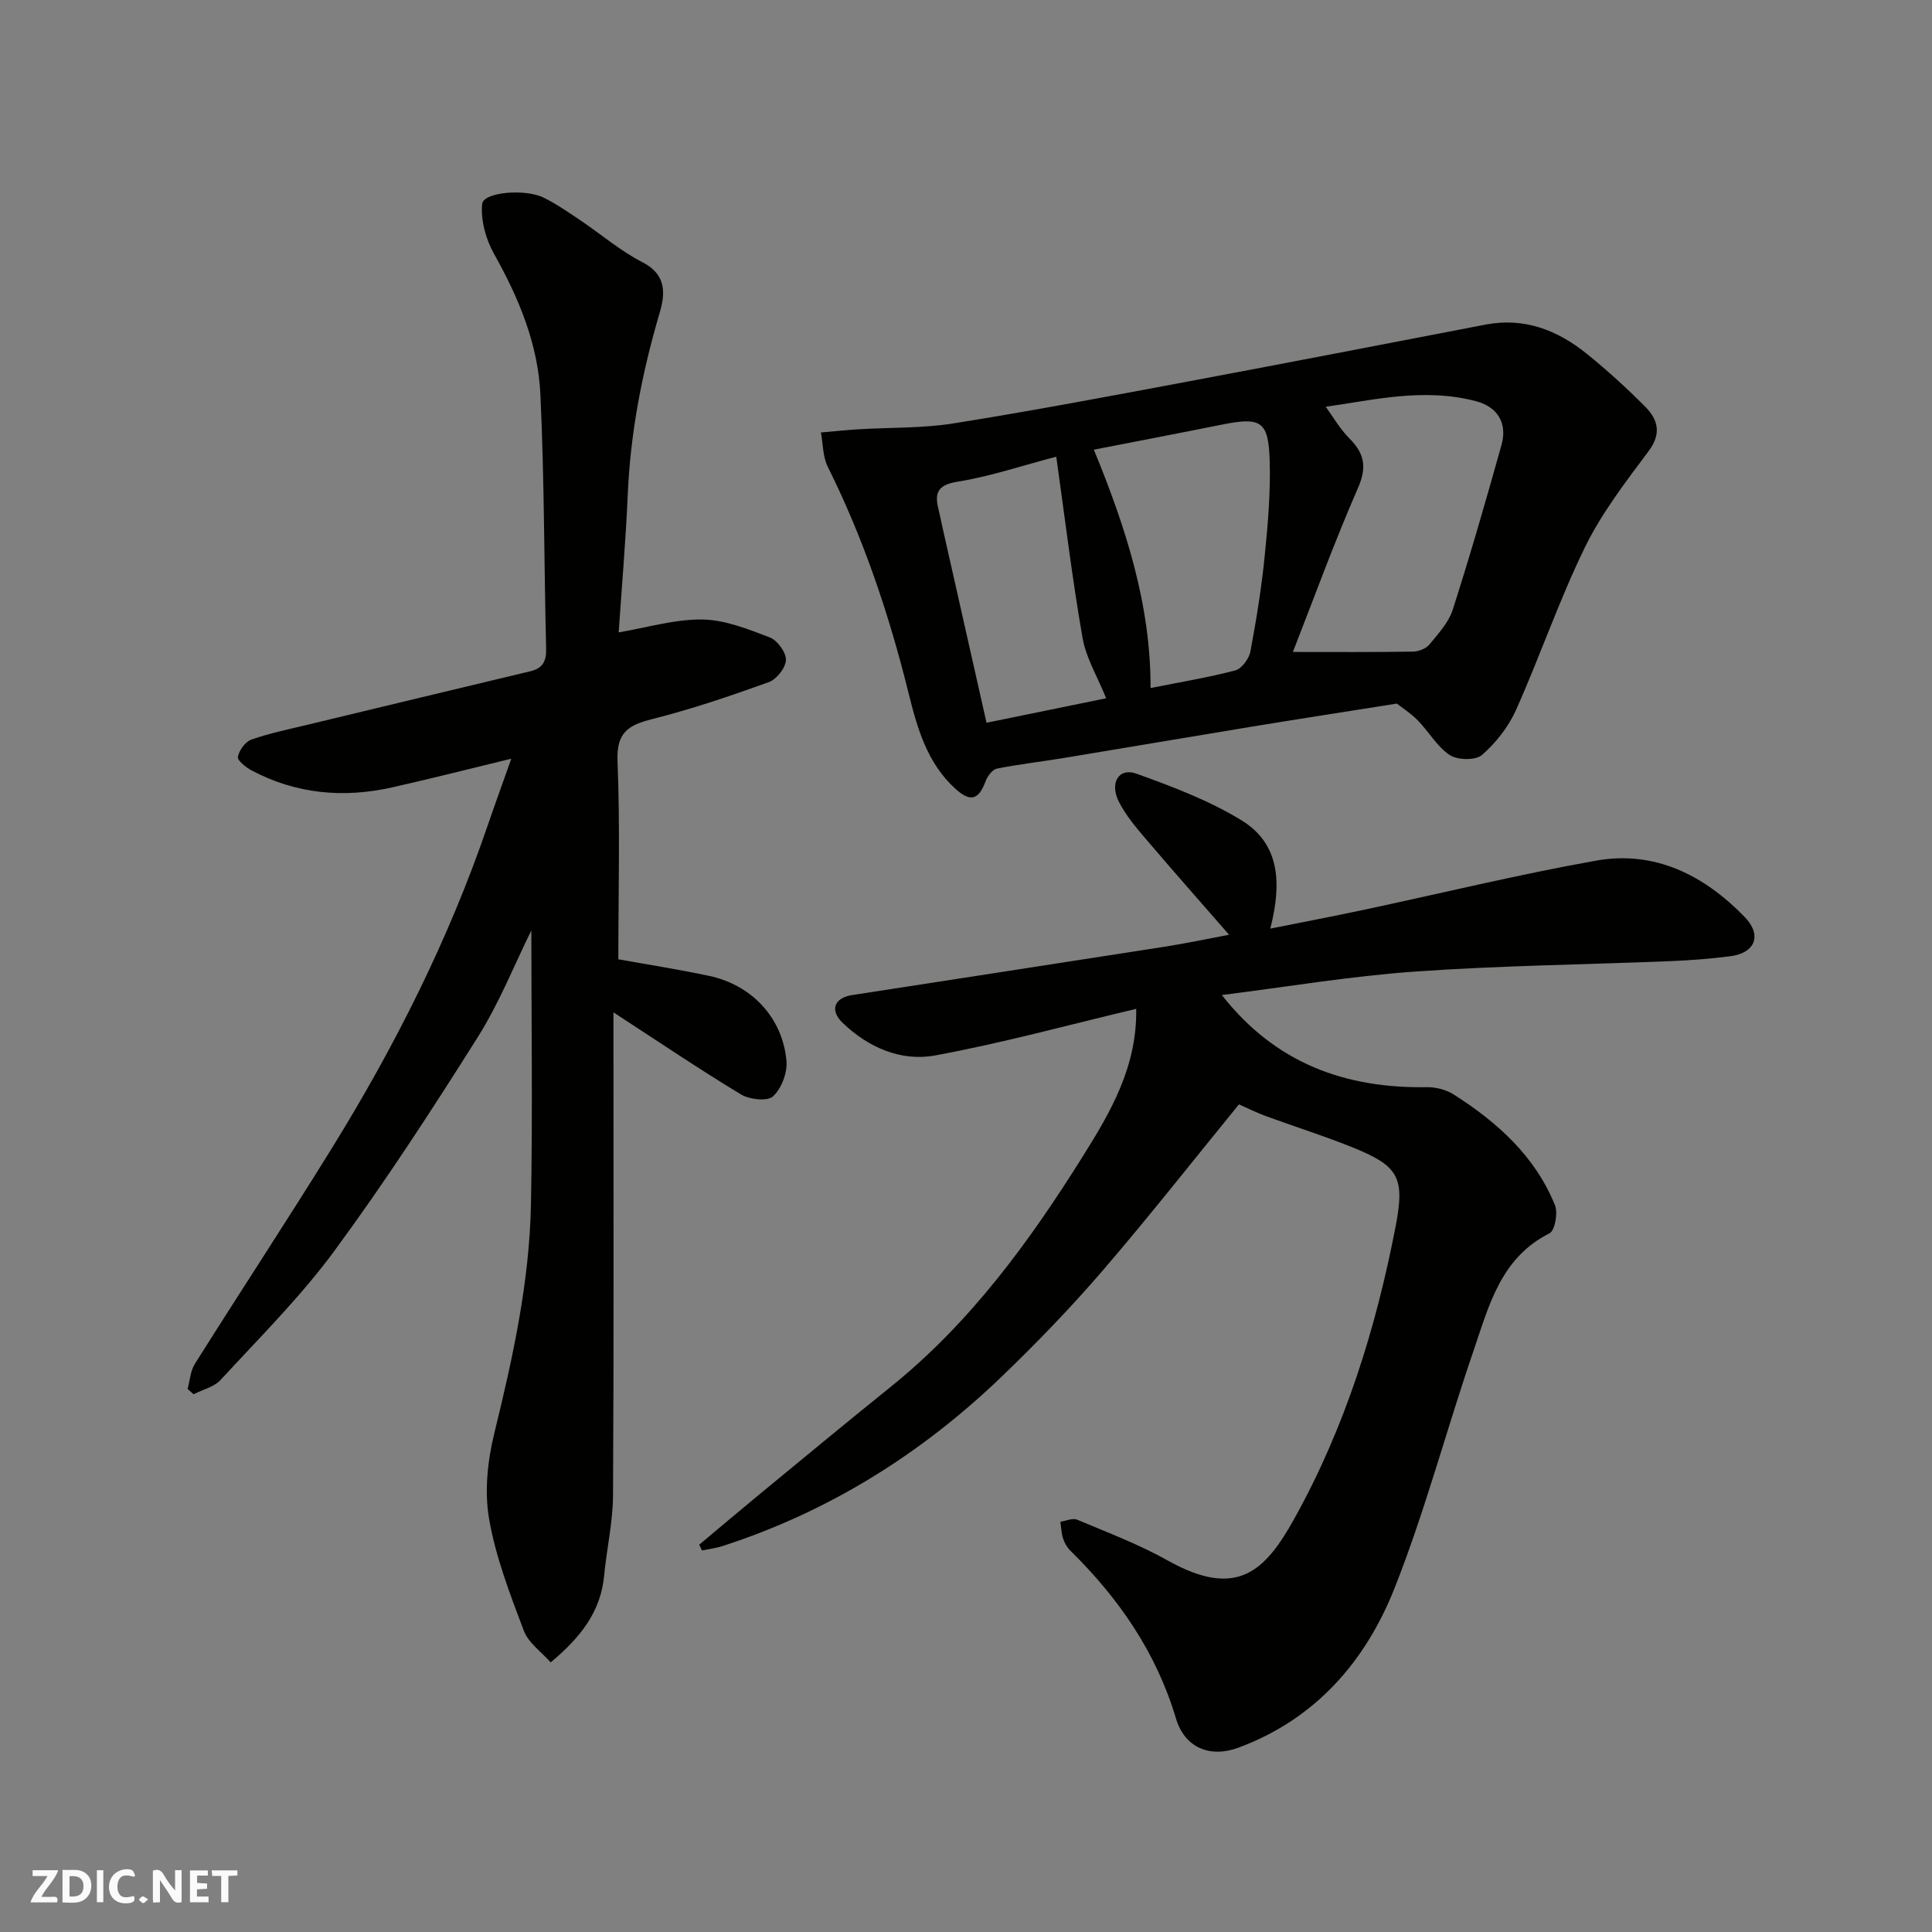
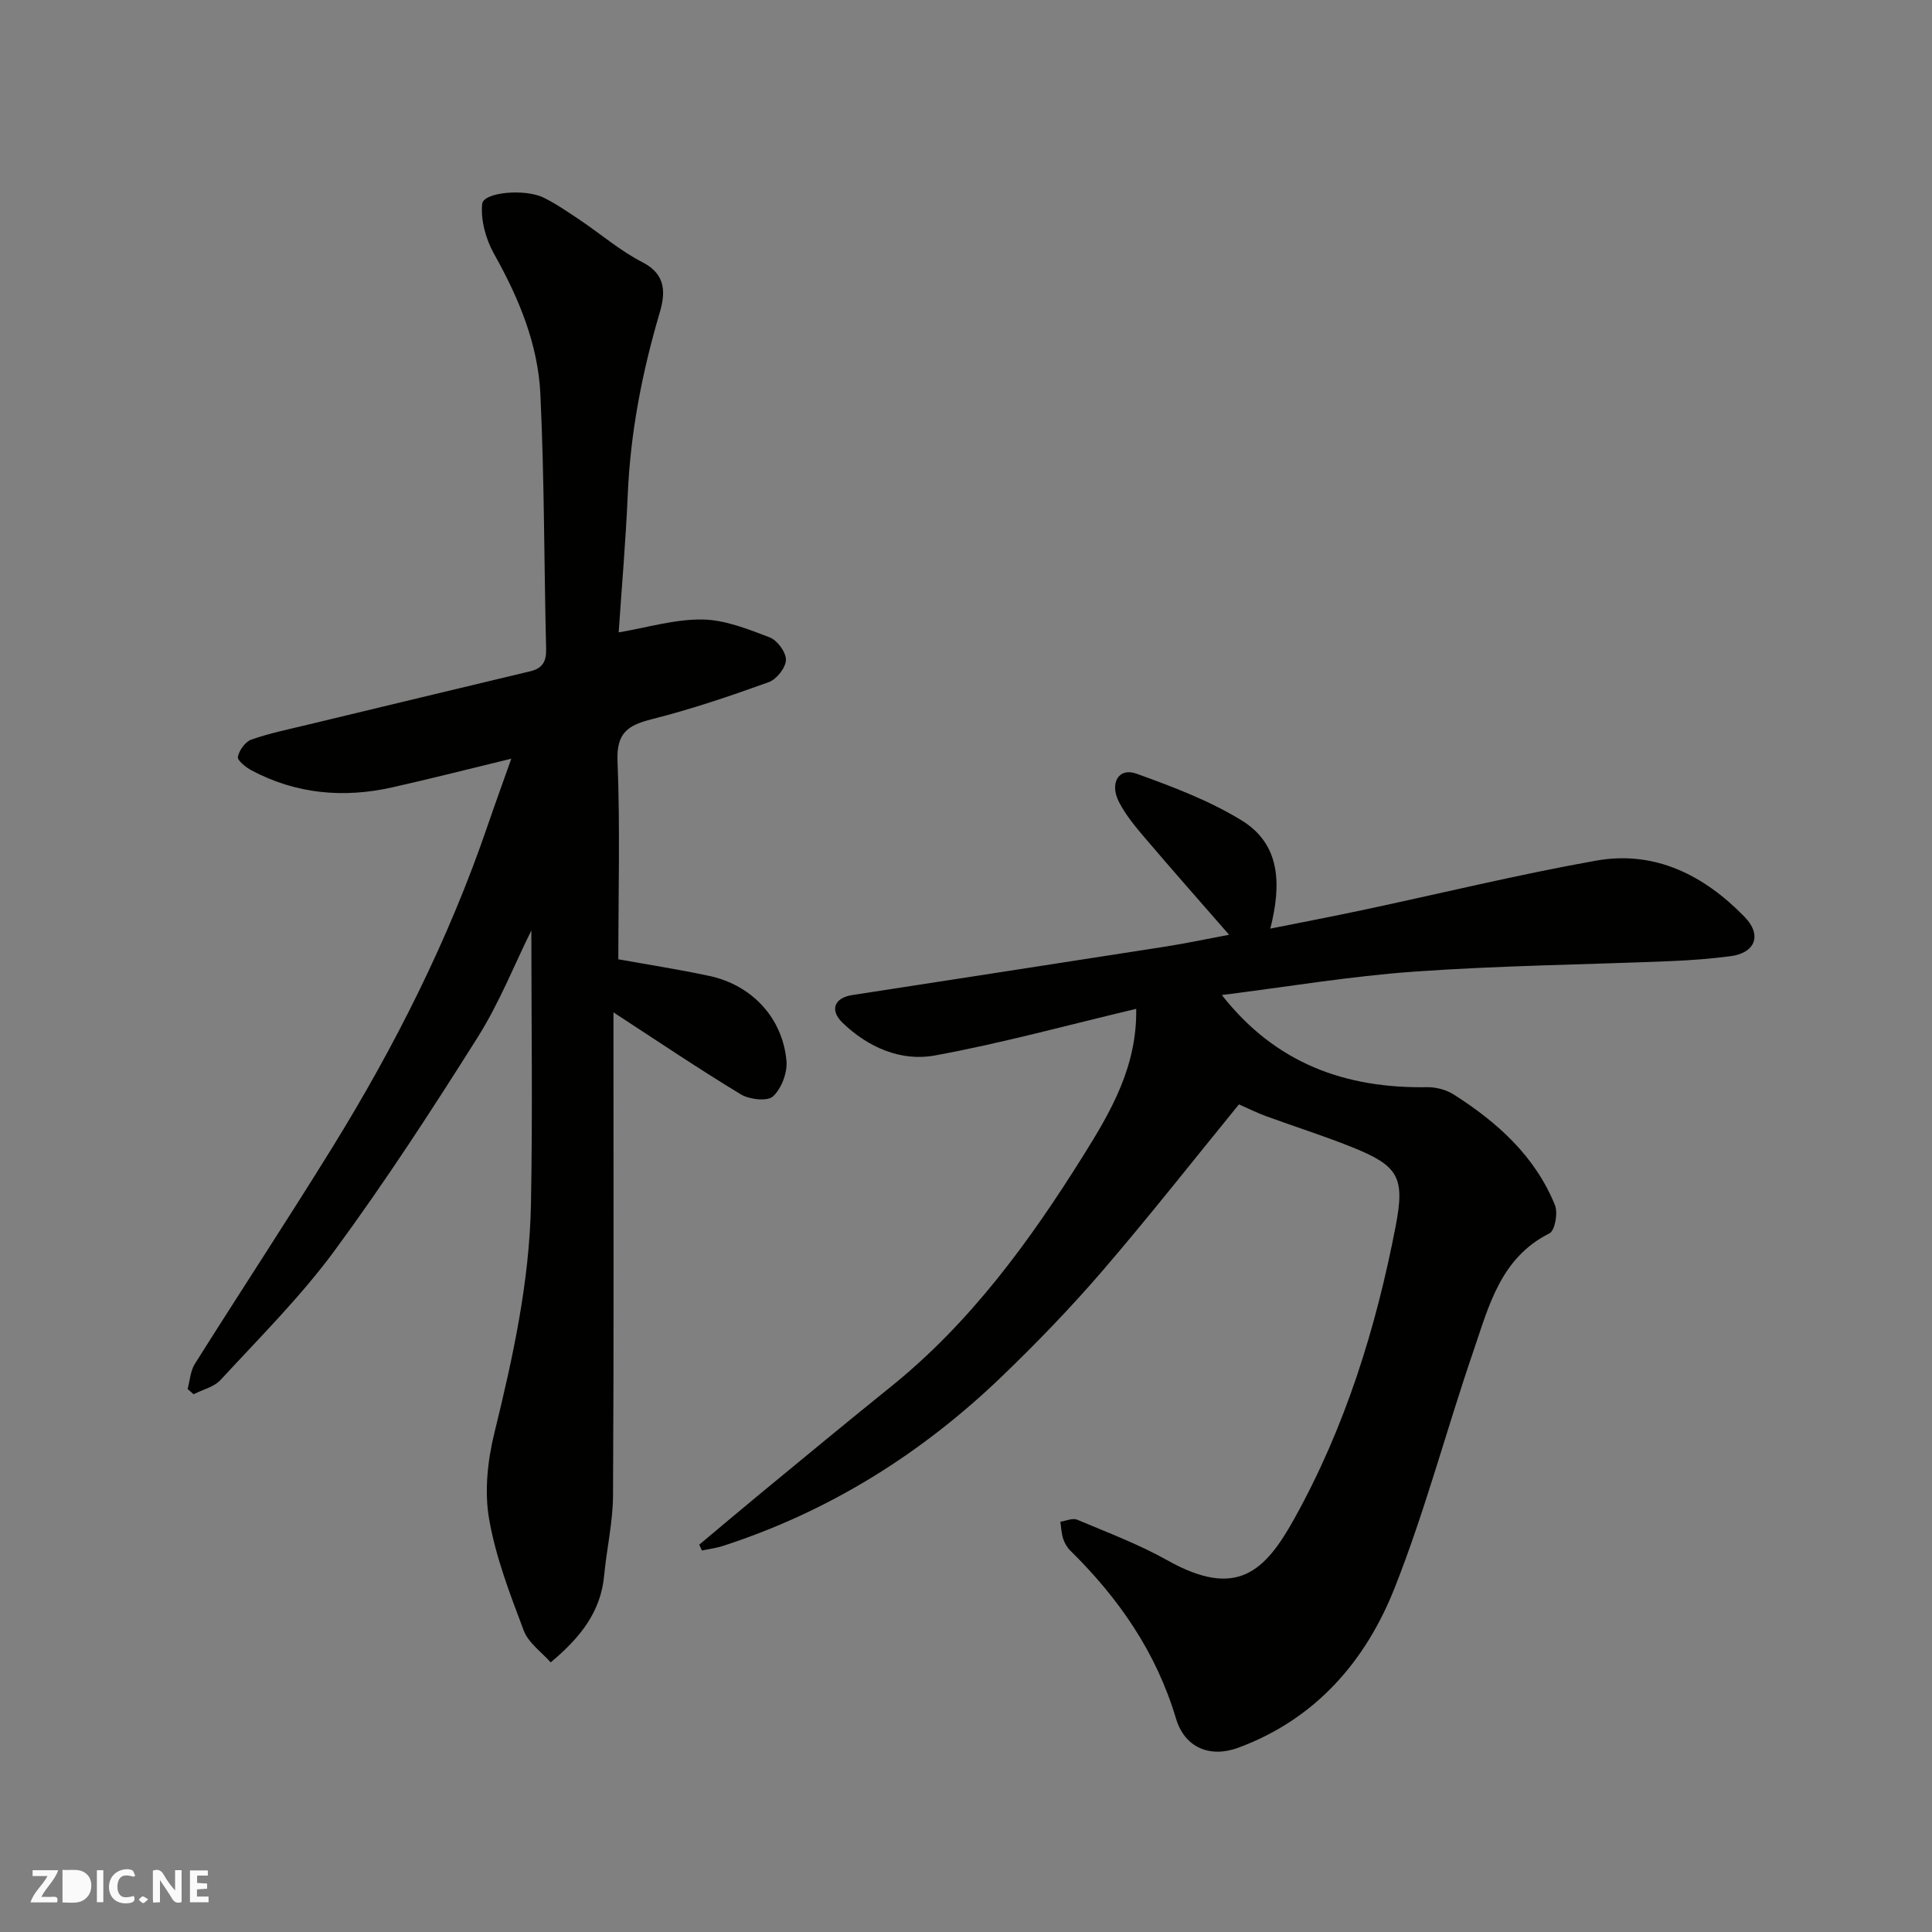
<svg xmlns="http://www.w3.org/2000/svg" enable-background="new 0 0 400 400" viewBox="0 0 400 400">
  <rect x="0" y="0" width="400" height="400" fill="#808080" stroke="none" />
  <g fill="#fafafb">
    <path d="m37.59 393.81c-.92.31-1.52.05-2-.78-.7-1.2-1.52-2.34-2.47-3.78v4.59c-.55.03-.95.05-1.41.07-.03-.37-.06-.64-.06-.91 0-1.91 0-3.81 0-5.7 1.13-.41 1.77-.03 2.29.91.62 1.11 1.38 2.14 2.31 3.19v-4.2h1.35v6.61z" />
-     <path d="m12.94 393.88v-6.75c1.9.19 3.93-.54 5.37 1.29.8 1.01.78 2.88.03 3.97-1.37 1.97-3.4 1.51-5.4 1.49m1.45-1.22c2.04.12 2.92-.58 2.89-2.21-.03-1.51-.98-2.19-2.89-2z" />
+     <path d="m12.94 393.88v-6.75c1.9.19 3.93-.54 5.37 1.29.8 1.01.78 2.88.03 3.97-1.37 1.97-3.4 1.51-5.4 1.49m1.45-1.22z" />
    <path d="m11.81 393.87h-5.49c.68-2.18 2.47-3.48 3.51-5.45h-3.08v-1.21h5.29c-.71 2.13-2.44 3.48-3.47 5.51.86 0 1.63.04 2.39-.01.79-.05 1.14.21.85 1.16" />
    <path d="m39.33 393.86v-6.61h3.7v1.07h-2.22v1.52c.68.04 1.34.09 2.07.13v1.07c-.72.05-1.38.09-2.1.14v1.48h2.4v1.19h-3.85z" />
    <path d="m27.71 388.56c-1.15-.3-2.46-.61-3.1.64-.37.73-.41 1.93-.06 2.67.63 1.35 1.99.93 3.17.68.35.94-.01 1.32-.93 1.46-1.62.25-3.05-.27-3.76-1.48-.73-1.24-.6-3.03.31-4.17.88-1.11 2.71-1.7 4-1.16.32.13.44.74.65 1.12-.1.08-.19.16-.28.24" />
-     <path d="m49.15 387.24v1.07c-.59.02-1.17.05-1.87.08v5.44h-1.48v-5.44h-1.85c-.05-.4-.08-.73-.13-1.15z" />
    <path d="m20.06 387.21h1.33v6.62h-1.33z" />
    <path d="m30.68 393.25c-.49.38-.8.79-1.05.76-.32-.05-.6-.45-.9-.7.26-.24.51-.64.8-.67.29-.04.62.3 1.15.61" />
  </g>
  <path d="m256.51 228.65c-9.51 11.66-18.62 23.26-28.23 34.43-6.59 7.66-13.64 14.96-20.93 21.97-16.6 15.95-35.72 27.91-57.71 35.03-1.39.45-2.87.63-4.3.94-.19-.4-.38-.81-.57-1.21 4.2-3.52 8.39-7.06 12.62-10.55 8.99-7.4 17.95-14.83 27.02-22.13 16.5-13.28 28.75-30.1 39.85-47.84 5.71-9.12 11.17-18.45 10.98-30.42-13.98 3.31-27.73 7.1-41.71 9.66-7.03 1.28-13.83-1.7-19.09-6.78-2.73-2.64-1.67-5.17 1.98-5.73 21.63-3.35 43.26-6.66 64.89-10.04 4.33-.68 8.63-1.6 13.16-2.45-5.76-6.61-11.61-13.22-17.33-19.94-2-2.35-4.05-4.79-5.45-7.51-2.05-3.96-.06-7.23 3.6-5.9 7.45 2.69 15.03 5.54 21.74 9.65 8.04 4.92 8.34 13.14 5.97 22.43 6.61-1.32 12.9-2.52 19.16-3.85 16.09-3.42 32.08-7.33 48.26-10.22 12.19-2.18 22.38 3.01 30.76 11.62 3.71 3.81 2.23 7.51-2.96 8.17-4.07.52-8.17.84-12.27 1.01-17.7.72-35.43.92-53.08 2.17-13.29.94-26.49 3.17-39.9 4.85 11.13 14.2 25.59 19.35 42.48 19.08 1.86-.03 3.99.53 5.55 1.53 9.02 5.74 16.82 12.75 20.94 22.9.65 1.61-.01 5.27-1.14 5.83-10.15 5.09-12.55 15.07-15.75 24.39-5.59 16.3-9.98 33.05-16.31 49.04-6.01 15.19-16.4 27.17-32.38 33.07-5.82 2.15-11.08.02-12.89-6.06-4.08-13.69-11.83-24.87-21.85-34.73-.68-.67-1.22-1.59-1.51-2.5-.36-1.11-.4-2.33-.58-3.5 1.17-.17 2.55-.82 3.49-.42 6.31 2.66 12.77 5.09 18.72 8.43 14.33 8.04 20.16 2.27 26.21-8.6 10.53-18.91 16.94-39.45 21.02-60.67 1.94-10.11.55-12.44-9.09-16.31-5.87-2.36-11.93-4.26-17.87-6.44-1.95-.73-3.81-1.66-5.5-2.4z" fill="#010100" />
  <path d="m110.01 192.63c-3.47 7.01-6.61 14.98-11.1 22.11-9.47 15.03-19.17 29.96-29.7 44.27-7.01 9.52-15.51 17.96-23.54 26.69-1.35 1.46-3.7 2-5.59 2.96-.41-.36-.82-.72-1.24-1.08.48-1.75.58-3.74 1.5-5.2 9.38-14.91 19.07-29.63 28.34-44.61 13.07-21.13 24.21-43.24 32.27-66.81 1.53-4.46 3.14-8.89 4.91-13.88-8.44 2.04-16.53 4.11-24.67 5.94-10.09 2.26-19.88 1.38-29.11-3.52-1.18-.63-2.98-2.07-2.83-2.81.27-1.36 1.54-3.13 2.8-3.57 3.81-1.33 7.81-2.15 11.75-3.1 15.34-3.7 30.68-7.38 46.03-11.05 2.45-.59 3.3-1.99 3.24-4.57-.43-17.6-.36-35.22-1.19-52.79-.49-10.38-4.47-19.92-9.58-29.02-1.7-3.03-2.81-7-2.47-10.37.24-2.45 8.92-3.2 12.75-1.29 2.62 1.3 5.05 2.99 7.49 4.62 4.33 2.91 8.36 6.4 12.97 8.76 5.04 2.58 4.68 6.58 3.52 10.51-3.62 12.29-6.04 24.73-6.59 37.56-.42 9.69-1.26 19.36-1.88 28.55 5.83-.98 11.57-2.74 17.29-2.67 4.69.06 9.47 1.98 13.97 3.7 1.58.6 3.41 3.09 3.37 4.67-.04 1.61-1.93 4.02-3.55 4.6-7.94 2.86-15.97 5.59-24.14 7.65-4.97 1.25-7.42 2.79-7.18 8.67.55 13.56.17 27.16.17 41.06 5.76 1.04 12.32 2.06 18.81 3.44 8.81 1.87 15.2 8.67 16 17.6.22 2.43-1.03 5.71-2.78 7.34-1.15 1.08-4.87.67-6.64-.4-8.64-5.22-17.01-10.88-26.4-16.99v5.55c0 31.5.09 62.99-.09 94.49-.03 5.53-1.32 11.04-1.84 16.58-.7 7.41-4.79 12.72-11.07 17.96-1.87-2.13-4.6-4.02-5.57-6.58-2.86-7.57-5.83-15.27-7.19-23.19-.98-5.71-.29-12.05 1.11-17.75 3.83-15.61 7.26-31.27 7.57-47.35.36-19.08.08-38.16.08-56.68z" fill="#010100" />
-   <path d="m289.2 145.67c-11.09 1.76-20.61 3.23-30.12 4.79-13.04 2.14-26.07 4.37-39.11 6.52-4.51.74-9.07 1.25-13.55 2.15-.94.19-1.97 1.54-2.35 2.58-1.44 3.92-3.14 4.42-6.25 1.61-5.89-5.32-7.93-12.64-9.72-19.86-4.01-16.18-9.27-31.87-16.72-46.82-1.04-2.08-.97-4.72-1.42-7.1 2.58-.22 5.16-.5 7.75-.66 6.59-.4 13.28-.19 19.77-1.23 16.26-2.59 32.44-5.66 48.62-8.69 20.49-3.84 40.96-7.81 61.44-11.75 8.04-1.55 14.91 1.13 21 6.05 4.23 3.42 8.28 7.11 12.11 10.97 2.61 2.64 3.4 5.53.68 9.17-4.76 6.38-9.72 12.81-13.19 19.91-5.34 10.94-9.29 22.56-14.27 33.69-1.56 3.49-4.16 6.79-7.04 9.31-1.32 1.15-5.05 1.08-6.67.02-2.64-1.75-4.35-4.86-6.64-7.2-1.52-1.53-3.39-2.72-4.32-3.46zm-21.52-10.69c8.76 0 16.81.06 24.85-.07 1.16-.02 2.69-.6 3.4-1.46 1.85-2.25 4.01-4.58 4.86-7.26 3.61-11.28 6.89-22.67 10.08-34.07 1.24-4.42-.73-7.85-5.25-9.05-10.92-2.89-21.65-.16-31.14 1.14 1.41 1.92 2.86 4.51 4.89 6.55 3.14 3.15 3.68 5.96 1.77 10.31-4.91 11.22-9.09 22.75-13.46 33.91zm-41.21-41.88c6.64 16.14 11.79 32.14 11.74 49.35 6.06-1.21 11.87-2.16 17.53-3.65 1.33-.35 2.86-2.41 3.14-3.9 1.24-6.57 2.3-13.2 2.97-19.85.66-6.56 1.23-13.19 1.02-19.76-.25-8.15-1.82-9-9.93-7.37-8.76 1.76-17.55 3.44-26.47 5.18zm2.55 51.47c-1.79-4.44-4.16-8.32-4.89-12.49-2.13-12.2-3.61-24.51-5.44-37.53-7.07 1.85-13.69 4.1-20.5 5.19-4.46.71-4.67 2.69-3.8 6.05.24.94.41 1.91.62 2.86 3.07 13.63 6.14 27.25 9.24 40.99 8.31-1.7 16.4-3.36 24.77-5.07z" fill="#010100" />
</svg>